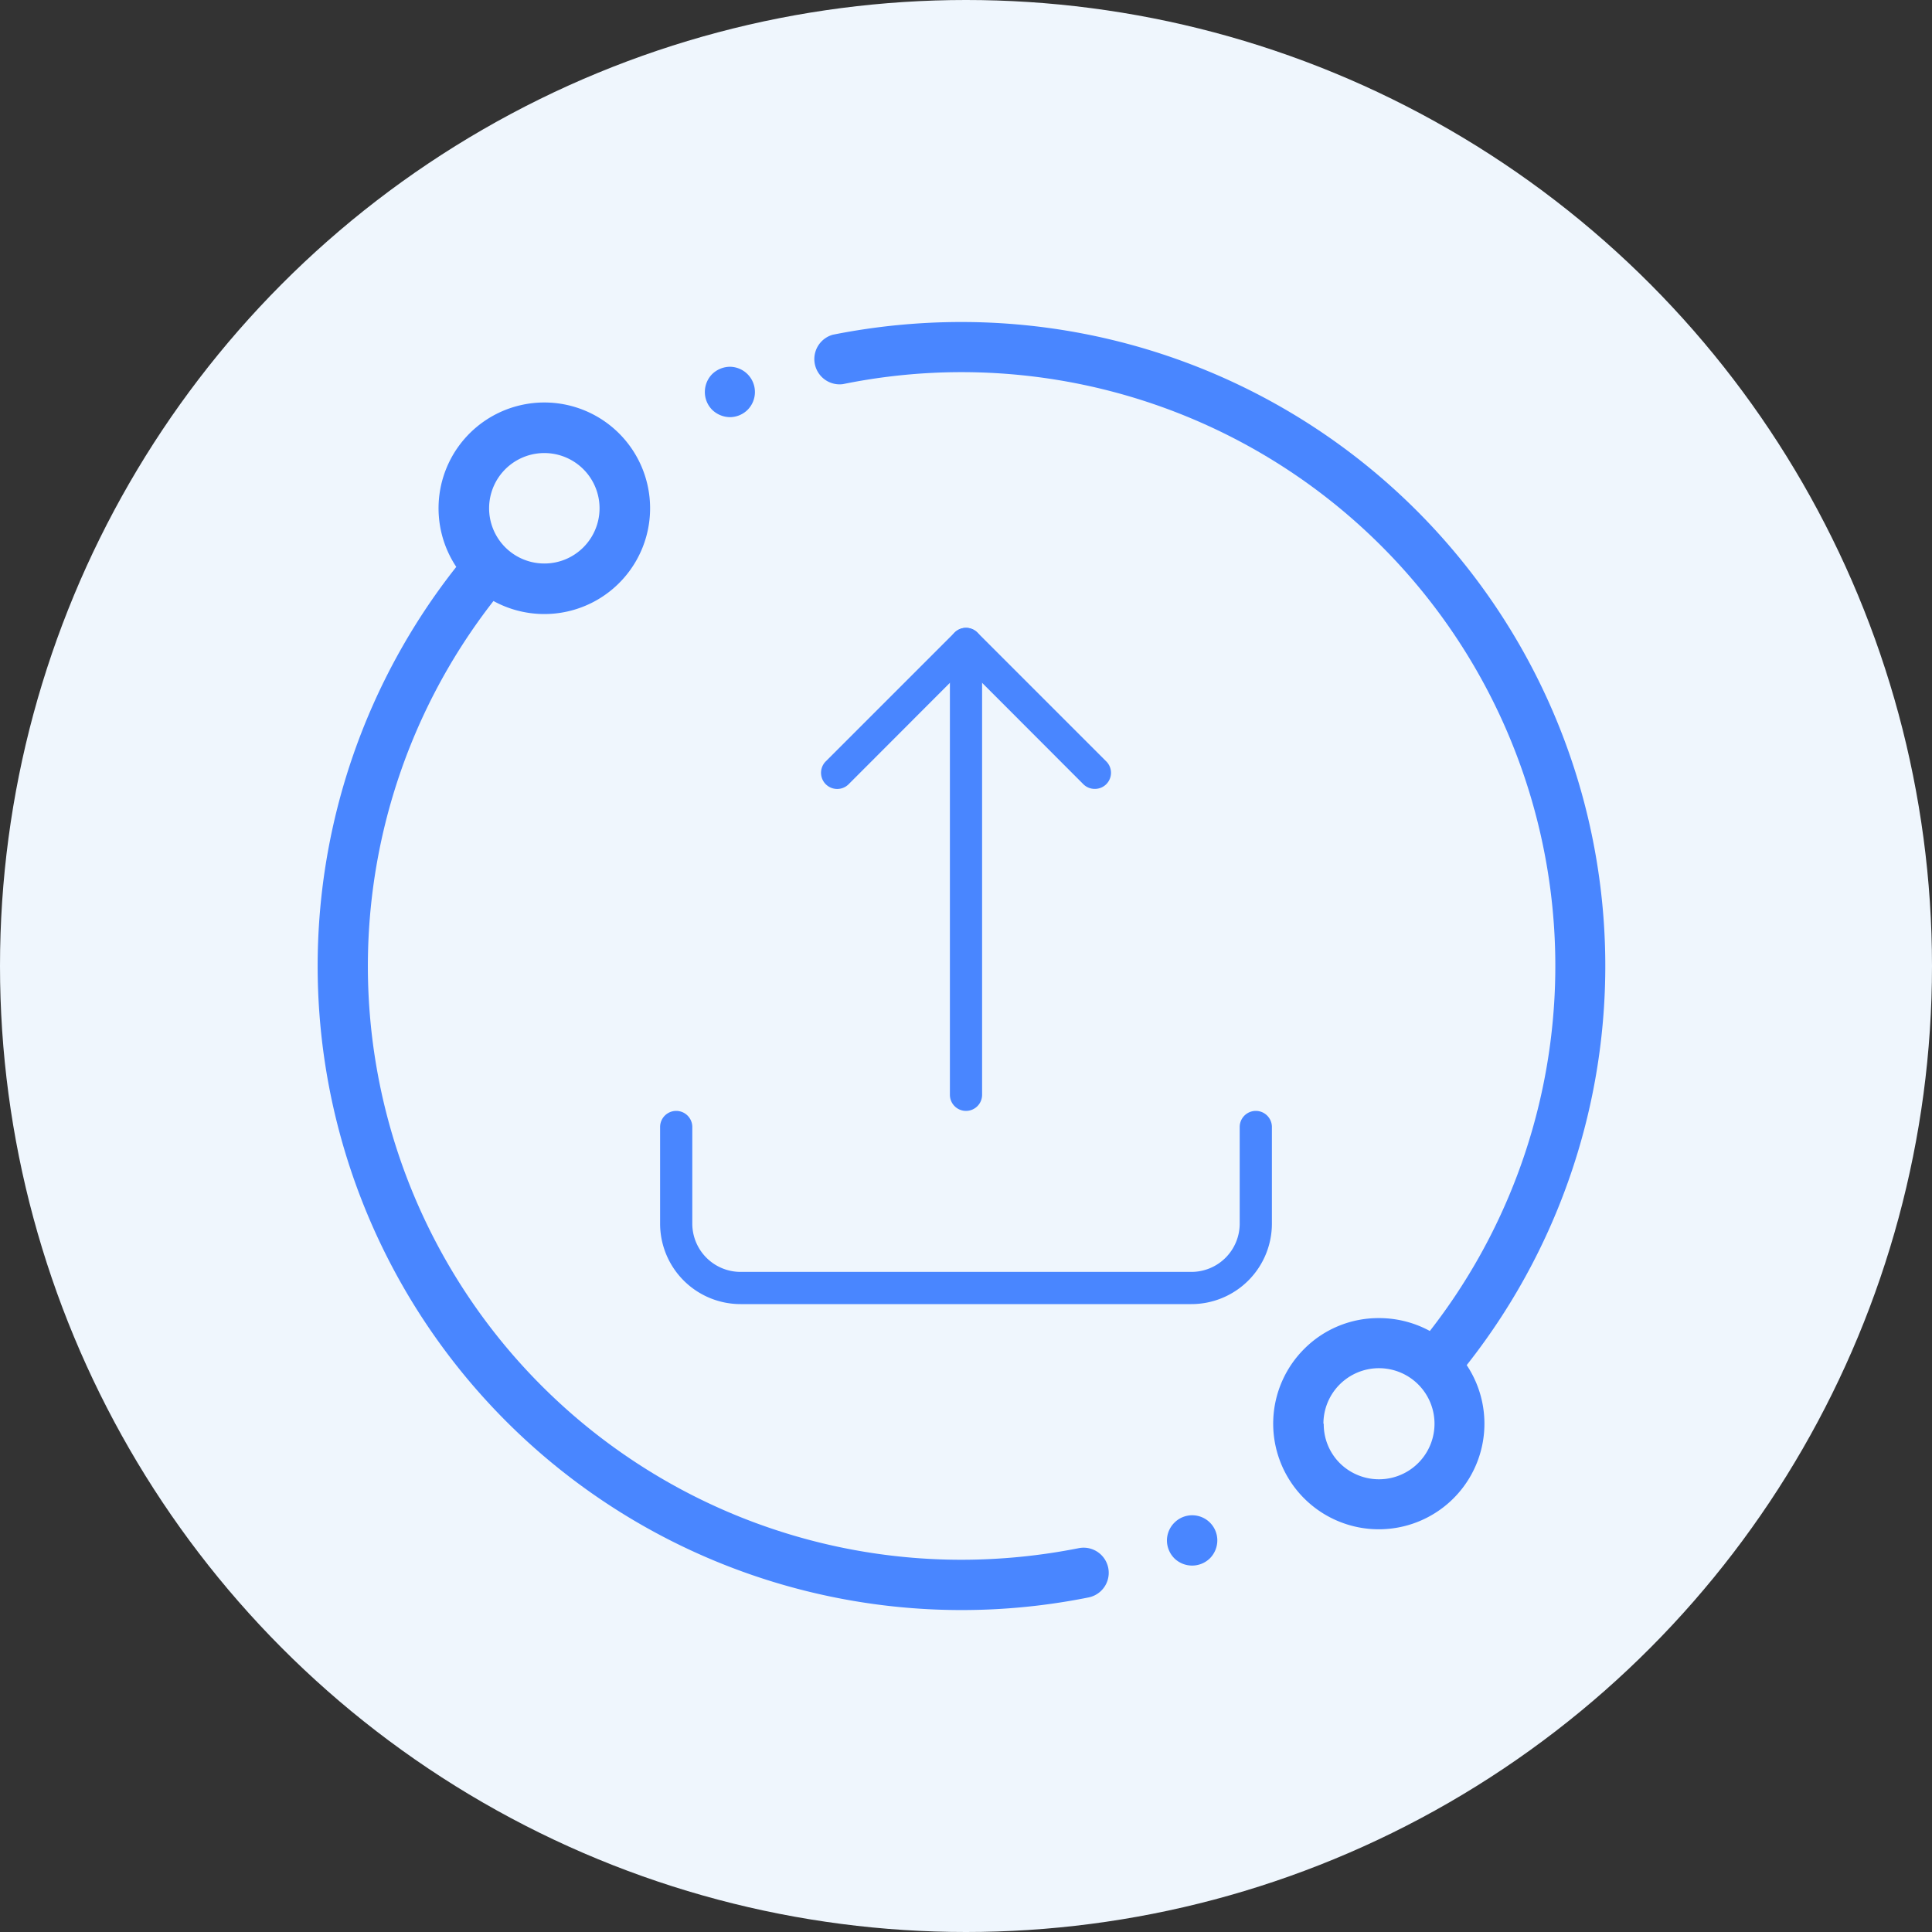
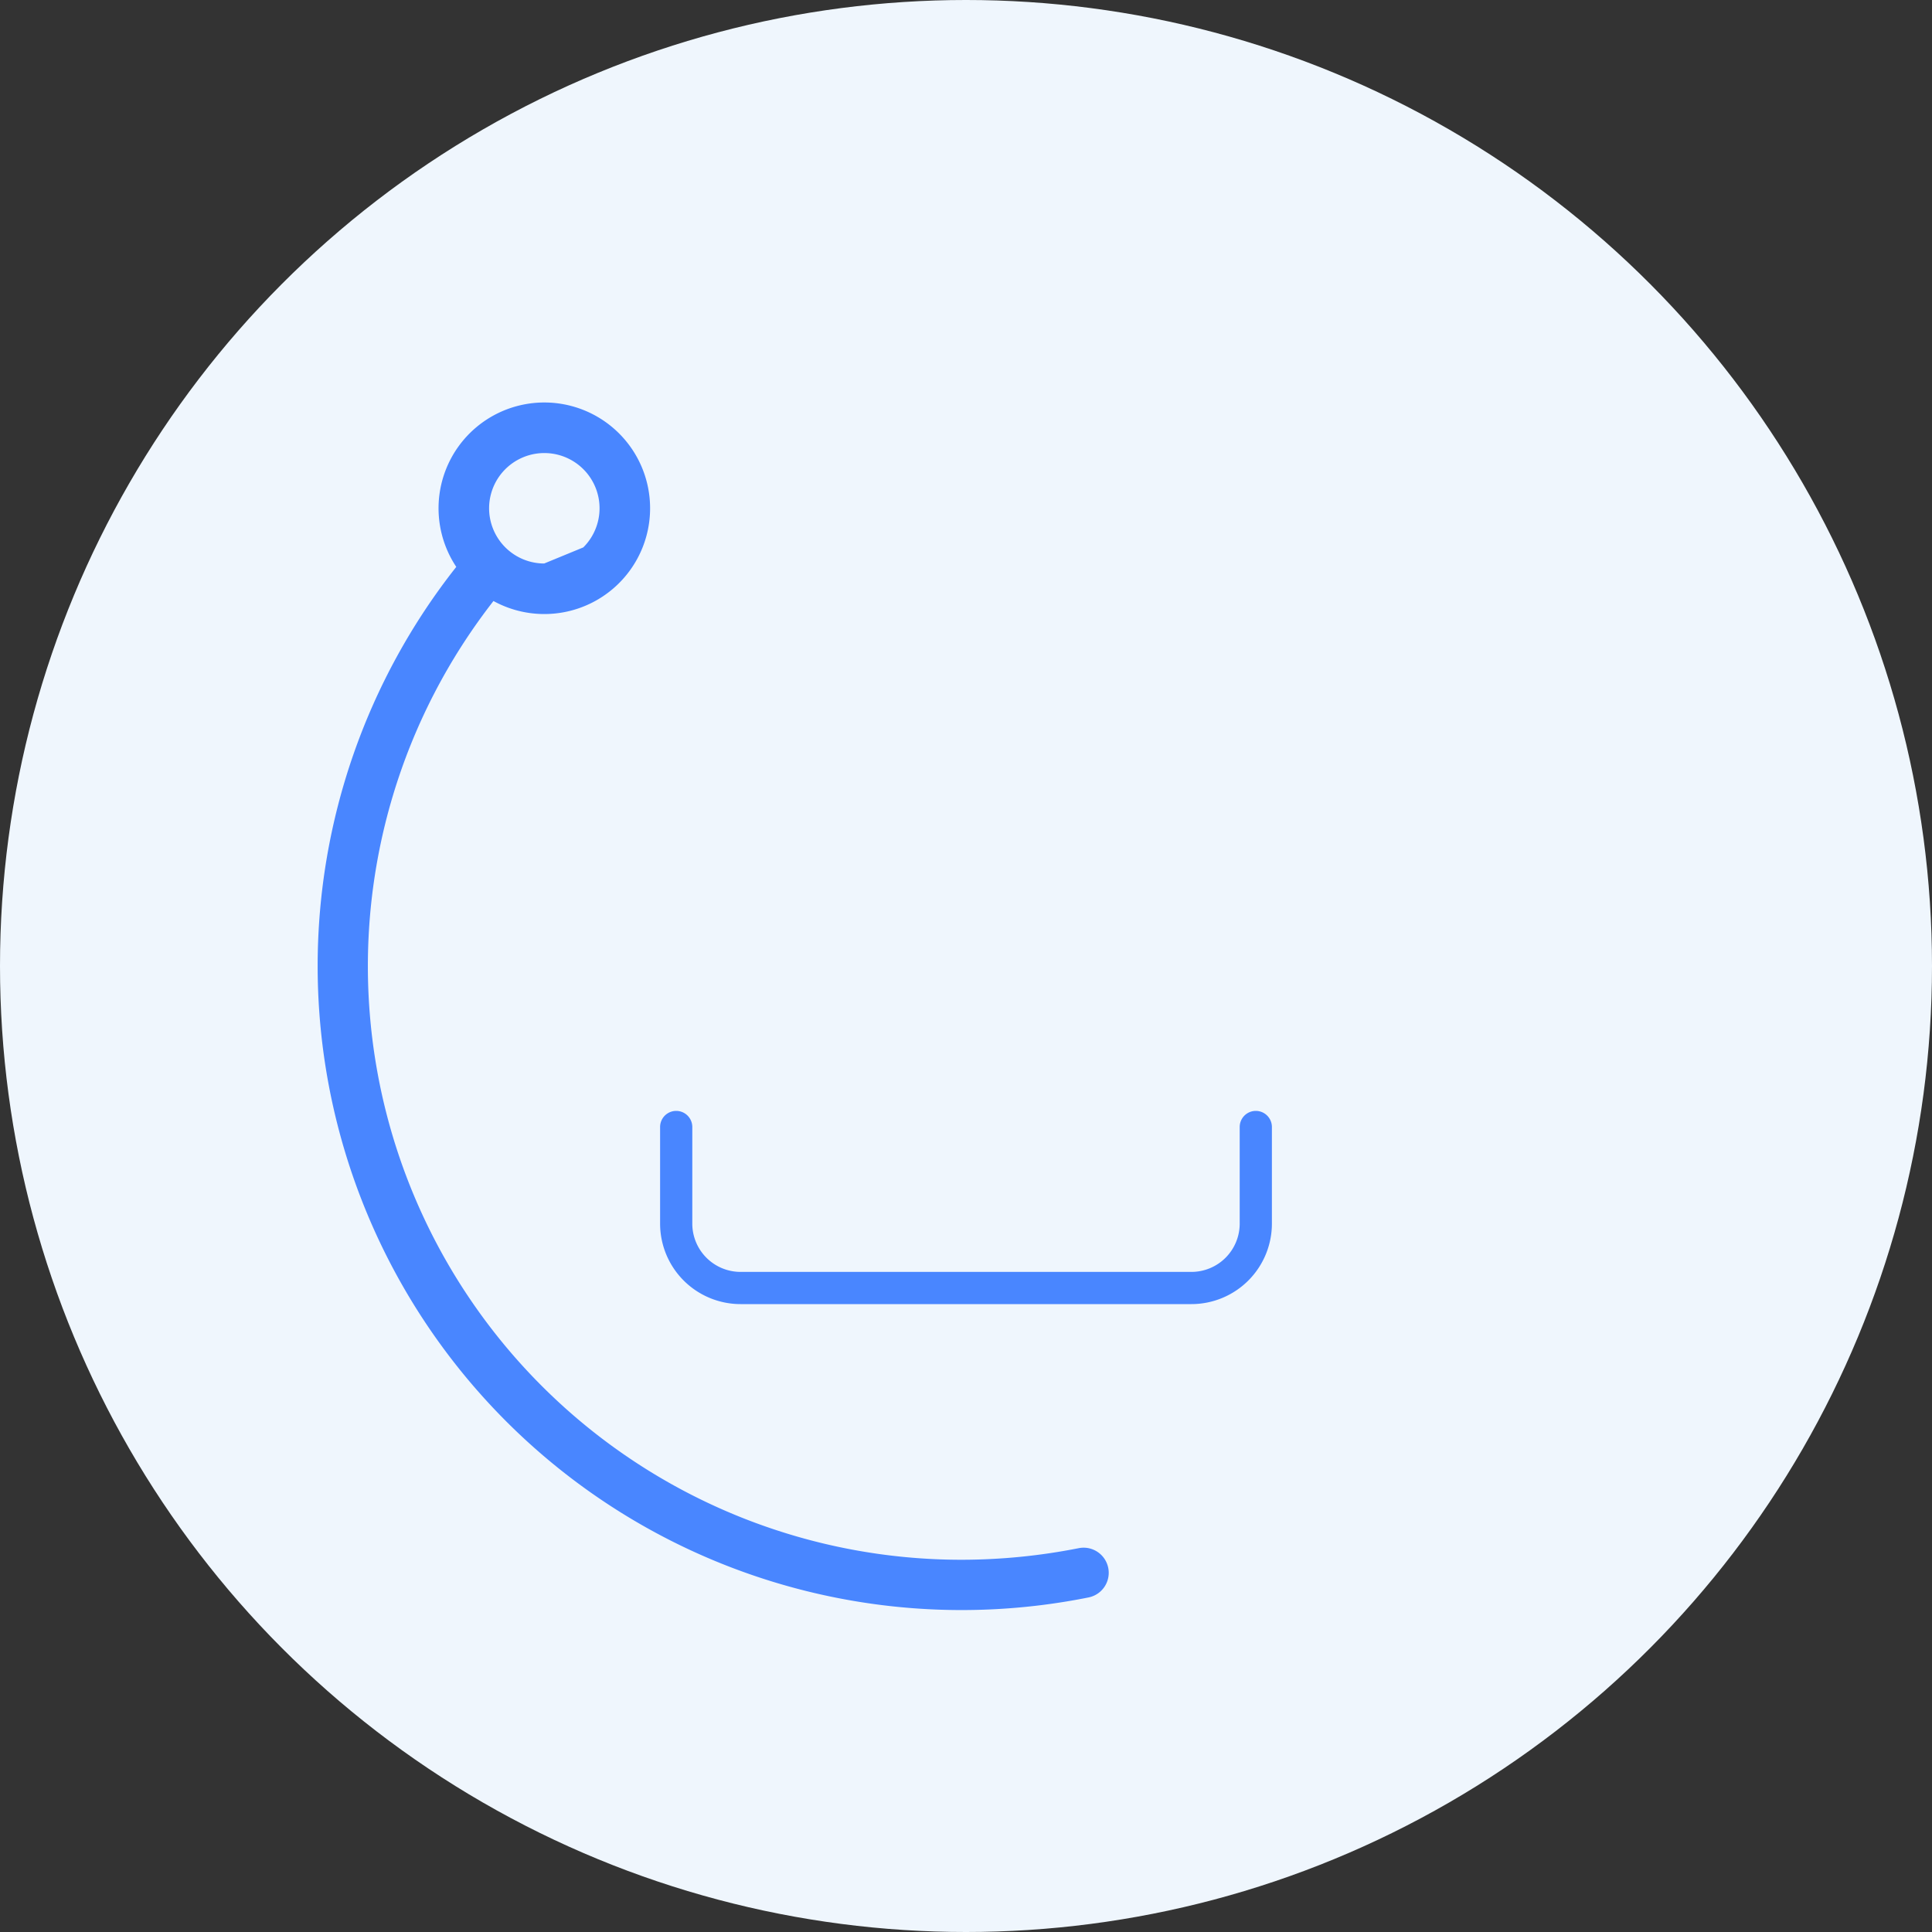
<svg xmlns="http://www.w3.org/2000/svg" id="Layer_1" data-name="Layer 1" viewBox="0 0 120 120">
  <rect x="0" y="0" width="120" height="120" fill="#333333" stroke="none" />
  <defs>
    <style>.cls-1{fill:#eff6fd;}.cls-2{fill:#4986ff;}</style>
  </defs>
  <title>IntegratedBilling_icons</title>
  <g id="_Group_" data-name="&lt;Group&gt;">
    <g id="_Group_2" data-name="&lt;Group&gt;">
      <g id="_Group_3" data-name="&lt;Group&gt;">
        <circle id="_Path_" data-name="&lt;Path&gt;" class="cls-1" cx="60" cy="60" r="60" />
      </g>
    </g>
    <g id="_Group_4" data-name="&lt;Group&gt;">
-       <path id="_Compound_Path_" data-name="&lt;Compound Path&gt;" class="cls-2" d="M81,83.79a6.56,6.56,0,1,0,10.1,1A40,40,0,0,0,59.73,20a40.87,40.87,0,0,0-8,.79,1.57,1.57,0,0,0,.62,3.07A36.88,36.88,0,0,1,88.81,82.67a6.58,6.58,0,0,0-3.15-.8A6.5,6.5,0,0,0,81,83.79Zm1.2,4.64a3.45,3.45,0,1,1,1,2.43A3.41,3.41,0,0,1,82.22,88.43Z" />
-       <path id="_Compound_Path_2" data-name="&lt;Compound Path&gt;" class="cls-2" d="M19.73,60A40,40,0,0,0,67.61,99.22,1.56,1.56,0,1,0,67,96.16a37.65,37.65,0,0,1-7.27.72A36.87,36.87,0,0,1,30.65,37.33a6.57,6.57,0,1,0-2.31-2.12A40,40,0,0,0,19.73,60ZM33.8,35a3.43,3.43,0,1,1,2.43-1A3.41,3.41,0,0,1,33.8,35Z" />
-       <path id="_Path_2" data-name="&lt;Path&gt;" class="cls-2" d="M46.44,25.45a1.57,1.57,0,0,0-1.1-2.67,1.61,1.61,0,0,0-1.11.46,1.58,1.58,0,0,0-.45,1.11,1.56,1.56,0,0,0,.45,1.1,1.61,1.61,0,0,0,1.11.46A1.57,1.57,0,0,0,46.44,25.45Z" />
-       <path id="_Path_3" data-name="&lt;Path&gt;" class="cls-2" d="M72.94,94.58a1.57,1.57,0,0,0-.46,1.1,1.59,1.59,0,0,0,.46,1.11,1.58,1.58,0,0,0,2.21,0,1.59,1.59,0,0,0,.46-1.11,1.56,1.56,0,0,0-2.67-1.1Z" />
+       <path id="_Compound_Path_2" data-name="&lt;Compound Path&gt;" class="cls-2" d="M19.73,60A40,40,0,0,0,67.61,99.22,1.56,1.56,0,1,0,67,96.16a37.65,37.65,0,0,1-7.27.72A36.87,36.87,0,0,1,30.65,37.33a6.57,6.57,0,1,0-2.31-2.12A40,40,0,0,0,19.73,60ZM33.8,35a3.43,3.43,0,1,1,2.43-1Z" />
    </g>
  </g>
  <path class="cls-2" d="M74,81H46a5,5,0,0,1-5-5V70a1,1,0,0,1,2,0v6a3,3,0,0,0,3,3H74a3,3,0,0,0,3-3V70a1,1,0,0,1,2,0v6A5,5,0,0,1,74,81Z" />
-   <path class="cls-2" d="M68,49a1,1,0,0,1-.71-.29L60,41.41l-7.29,7.3a1,1,0,0,1-1.42-1.42l8-8a1,1,0,0,1,1.42,0l8,8a1,1,0,0,1,0,1.42A1,1,0,0,1,68,49Z" />
-   <path class="cls-2" d="M60,69a1,1,0,0,1-1-1V40a1,1,0,0,1,2,0V68A1,1,0,0,1,60,69Z" />
</svg>